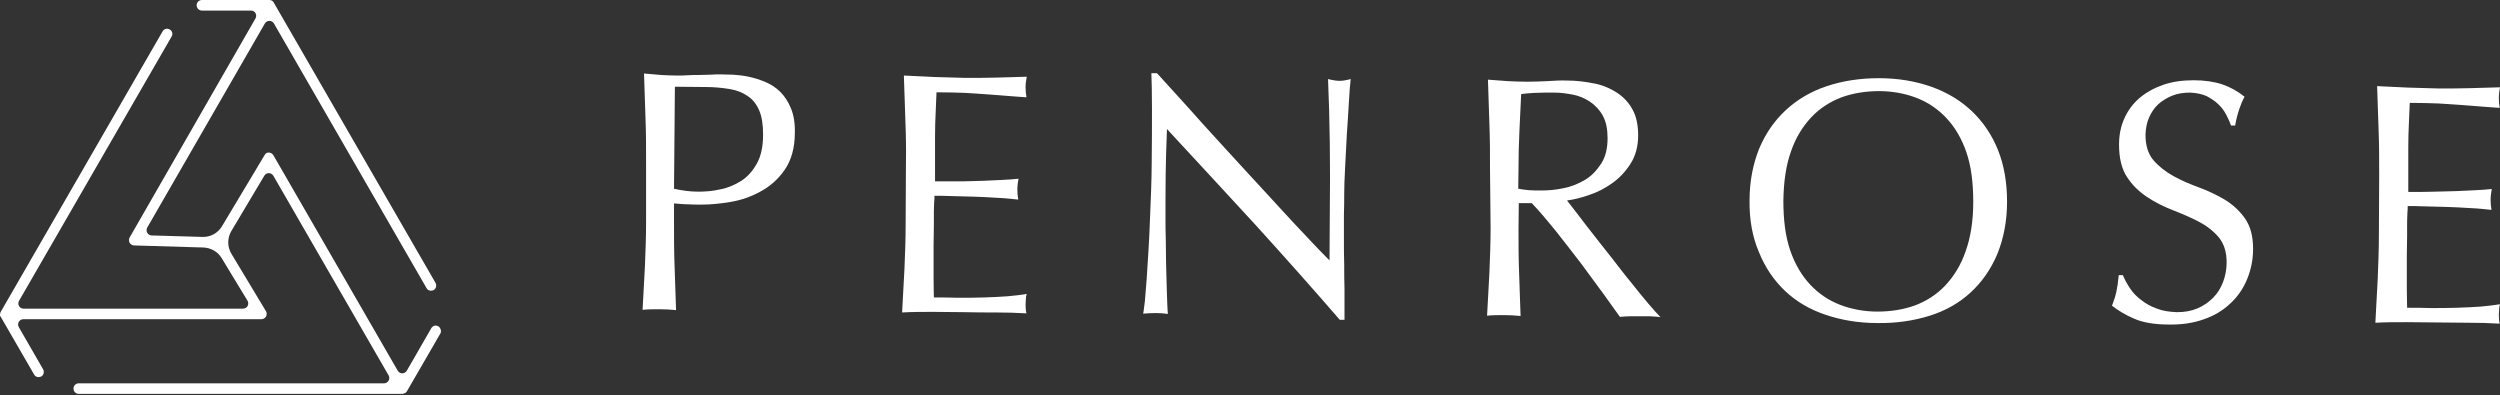
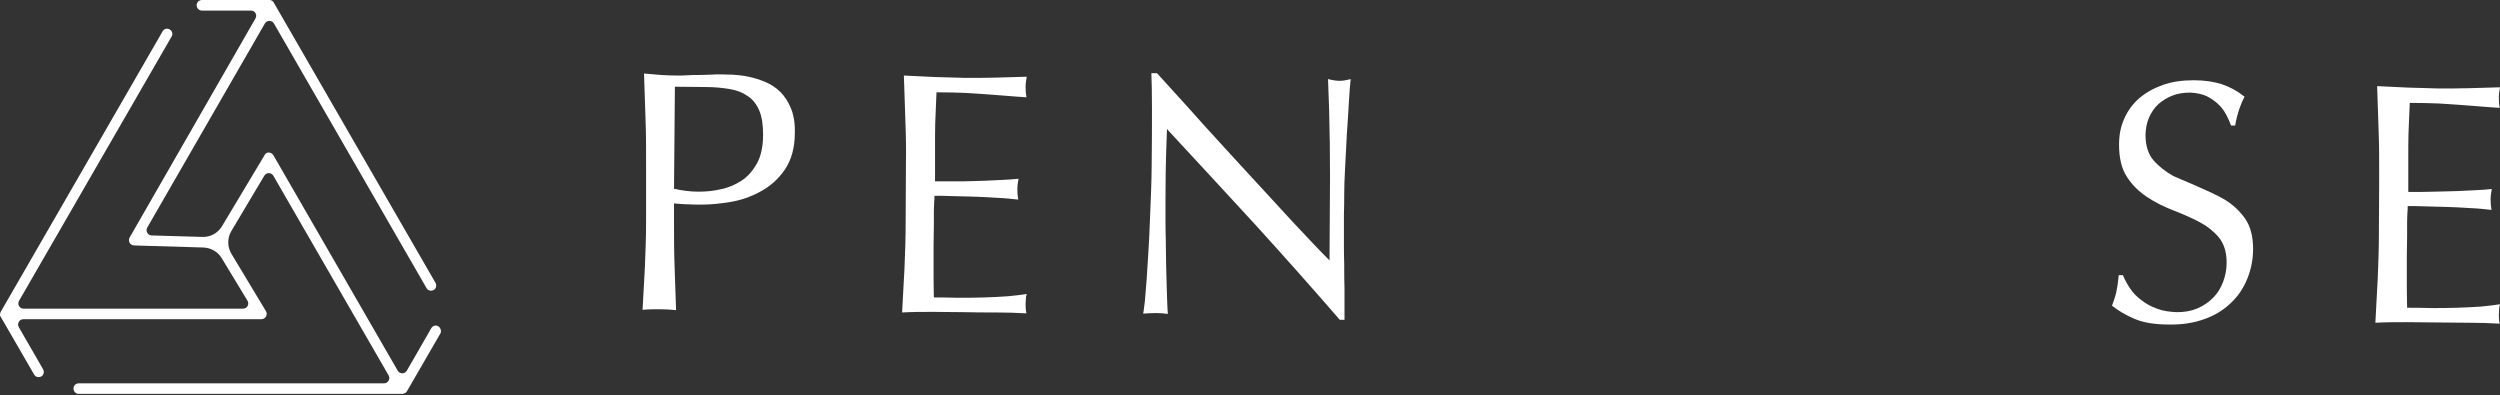
<svg xmlns="http://www.w3.org/2000/svg" width="310" height="49" viewBox="0 0 310 49" fill="none">
  <rect x="0" y="0" width="310" height="49" fill="#333333" stroke="none" />
  <path d="M80.115 20.195C80.115 18.336 80.115 16.477 80.042 14.654C79.969 12.832 79.933 11.009 79.86 9.114C80.553 9.187 81.245 9.223 81.938 9.296C82.63 9.333 83.323 9.369 84.015 9.369C84.343 9.369 84.781 9.369 85.255 9.333C85.728 9.296 86.239 9.296 86.713 9.296C87.223 9.296 87.697 9.26 88.134 9.26C88.572 9.223 88.972 9.223 89.3 9.223C89.738 9.223 90.248 9.26 90.868 9.26C91.487 9.296 92.144 9.369 92.836 9.515C93.529 9.661 94.221 9.879 94.914 10.171C95.606 10.463 96.226 10.864 96.773 11.41C97.319 11.957 97.757 12.65 98.085 13.451C98.413 14.253 98.595 15.274 98.559 16.477C98.559 18.336 98.121 19.866 97.319 21.033C96.517 22.199 95.497 23.11 94.331 23.73C93.164 24.386 91.888 24.824 90.576 25.042C89.264 25.261 88.098 25.37 87.041 25.37C86.385 25.37 85.801 25.37 85.255 25.334C84.708 25.334 84.161 25.261 83.578 25.224V27.557C83.578 29.416 83.578 31.275 83.651 33.097C83.724 34.92 83.76 36.706 83.833 38.456C83.177 38.383 82.484 38.346 81.756 38.346C81.027 38.346 80.334 38.346 79.678 38.419C79.787 36.669 79.86 34.883 79.969 33.061C80.042 31.239 80.115 29.38 80.115 27.521V20.195ZM83.578 23.402C84.526 23.621 85.546 23.767 86.603 23.767C87.478 23.767 88.389 23.694 89.337 23.475C90.285 23.293 91.123 22.928 91.925 22.418C92.727 21.908 93.346 21.179 93.857 20.267C94.367 19.356 94.622 18.153 94.622 16.695C94.622 15.456 94.476 14.472 94.148 13.707C93.82 12.941 93.346 12.322 92.727 11.921C92.107 11.483 91.378 11.192 90.503 11.046C89.629 10.9 88.644 10.791 87.514 10.791L83.687 10.754L83.578 23.402Z" fill="white" />
  <path d="M112.263 14.835C112.191 13.012 112.154 11.19 112.081 9.367C113.357 9.44 114.633 9.477 115.908 9.55C117.184 9.586 118.46 9.623 119.736 9.659C121.011 9.659 122.287 9.659 123.526 9.623C124.765 9.586 126.041 9.55 127.317 9.513C127.244 9.951 127.171 10.351 127.171 10.789C127.171 11.226 127.208 11.627 127.28 12.065C126.369 11.992 125.531 11.955 124.802 11.882C124.036 11.809 123.271 11.773 122.433 11.7C121.594 11.627 120.683 11.591 119.699 11.518C118.715 11.482 117.512 11.445 116.127 11.445C116.091 12.356 116.054 13.231 116.018 14.033C115.981 14.835 115.945 15.783 115.945 16.84C115.945 17.933 115.945 19.026 115.945 20.084C115.945 21.14 115.945 21.942 115.945 22.489C117.184 22.489 118.314 22.489 119.298 22.489C120.282 22.453 121.193 22.453 122.032 22.416C122.87 22.38 123.599 22.343 124.328 22.307C125.021 22.27 125.677 22.234 126.296 22.161C126.223 22.598 126.151 23.036 126.151 23.473C126.151 23.911 126.187 24.312 126.26 24.749C125.531 24.676 124.656 24.567 123.672 24.53C122.688 24.457 121.704 24.421 120.72 24.384C119.736 24.348 118.824 24.348 117.949 24.312C117.075 24.275 116.382 24.275 115.872 24.275C115.872 24.53 115.872 24.822 115.835 25.113C115.835 25.405 115.799 25.806 115.799 26.243V27.92L115.763 30.471C115.763 32.075 115.763 33.424 115.763 34.481C115.763 35.538 115.799 36.34 115.799 36.886C116.747 36.886 117.731 36.886 118.788 36.923C119.881 36.923 120.938 36.923 121.959 36.886C122.979 36.85 123.964 36.814 124.911 36.741C125.823 36.668 126.624 36.559 127.317 36.449C127.244 36.631 127.208 36.85 127.208 37.105C127.208 37.36 127.171 37.579 127.171 37.761C127.171 38.199 127.208 38.6 127.28 38.855C126.005 38.782 124.729 38.745 123.453 38.745C122.178 38.745 120.902 38.745 119.59 38.709C118.278 38.709 117.002 38.672 115.726 38.672C114.45 38.672 113.138 38.672 111.862 38.745C111.972 36.923 112.045 35.1 112.154 33.315C112.227 31.492 112.3 29.67 112.3 27.811L112.336 20.484C112.373 18.516 112.336 16.657 112.263 14.835Z" fill="white" />
  <path d="M155.711 27.92C152.029 23.911 148.385 19.974 144.703 16.001C144.667 16.803 144.63 17.86 144.594 19.209C144.557 20.557 144.521 22.38 144.521 24.676C144.521 25.259 144.521 26.025 144.521 26.899C144.521 27.774 144.521 28.722 144.557 29.67C144.557 30.654 144.594 31.602 144.594 32.622C144.63 33.606 144.63 34.554 144.667 35.392C144.703 36.23 144.703 36.996 144.74 37.616C144.776 38.272 144.776 38.673 144.813 38.928C144.375 38.855 143.865 38.818 143.318 38.818C142.735 38.818 142.225 38.855 141.751 38.891C141.824 38.6 141.86 38.089 141.969 37.324C142.042 36.559 142.115 35.647 142.188 34.59C142.261 33.533 142.334 32.367 142.407 31.128C142.48 29.888 142.553 28.613 142.589 27.373C142.626 26.134 142.698 24.895 142.735 23.692C142.771 22.489 142.808 21.432 142.808 20.485C142.844 17.751 142.844 15.418 142.844 13.45C142.844 11.482 142.808 10.024 142.771 9.076H143.464C145.177 10.971 147.036 12.976 148.968 15.163C150.936 17.313 152.868 19.464 154.8 21.541C156.731 23.656 158.554 25.624 160.303 27.519C162.053 29.378 163.547 30.982 164.86 32.294L164.896 26.499C164.932 23.51 164.932 20.594 164.896 17.787C164.86 14.944 164.787 12.283 164.677 9.805C165.26 9.951 165.734 10.024 166.135 10.024C166.463 10.024 166.937 9.951 167.484 9.805C167.411 10.425 167.338 11.372 167.265 12.611C167.192 13.851 167.119 15.199 167.01 16.621C166.937 18.042 166.864 19.427 166.791 20.812C166.718 22.161 166.682 23.255 166.682 24.093C166.682 24.822 166.682 25.66 166.646 26.644C166.646 27.628 166.646 28.613 166.646 29.67C166.646 30.727 166.646 31.784 166.682 32.841C166.682 33.898 166.682 34.918 166.718 35.83C166.718 36.741 166.718 37.543 166.718 38.235C166.718 38.855 166.718 39.329 166.718 39.657H166.135C162.818 35.83 159.356 31.93 155.711 27.92Z" fill="white" />
-   <path d="M184.761 20.958C184.761 19.099 184.761 17.241 184.688 15.418C184.615 13.596 184.579 11.773 184.506 9.878C185.344 9.951 186.146 9.987 186.948 10.06C187.75 10.097 188.551 10.133 189.39 10.133C190.228 10.133 191.03 10.097 191.832 10.06C192.634 10.024 193.436 9.951 194.274 9.987C195.477 9.987 196.607 10.133 197.7 10.352C198.794 10.57 199.705 10.971 200.543 11.518C201.345 12.065 202.001 12.757 202.439 13.596C202.912 14.434 203.131 15.527 203.131 16.803C203.131 18.152 202.803 19.355 202.183 20.302C201.564 21.286 200.798 22.088 199.924 22.708C199.049 23.328 198.101 23.838 197.081 24.166C196.06 24.53 195.149 24.749 194.31 24.858C194.639 25.296 195.112 25.879 195.696 26.644C196.279 27.41 196.935 28.285 197.664 29.196C198.393 30.143 199.158 31.091 199.96 32.112C200.762 33.132 201.491 34.117 202.256 35.028C202.985 35.939 203.678 36.814 204.334 37.579C204.99 38.345 205.5 38.928 205.901 39.329C205.464 39.256 205.063 39.256 204.626 39.219C204.188 39.219 203.787 39.219 203.35 39.219C202.949 39.219 202.548 39.219 202.111 39.219C201.673 39.219 201.272 39.256 200.871 39.292C200.434 38.709 199.814 37.798 198.94 36.595C198.065 35.392 197.117 34.117 196.096 32.731C195.039 31.346 193.982 29.998 192.925 28.649C191.832 27.3 190.848 26.134 189.937 25.186H188.333L188.296 28.285C188.296 30.143 188.296 32.002 188.369 33.825C188.442 35.647 188.479 37.433 188.552 39.183C187.895 39.11 187.203 39.074 186.474 39.074C185.745 39.074 185.052 39.074 184.396 39.146C184.506 37.397 184.579 35.611 184.688 33.788C184.761 31.966 184.834 30.107 184.834 28.248L184.761 20.958ZM188.26 23.4C188.661 23.473 189.098 23.546 189.572 23.583C190.046 23.619 190.556 23.619 191.139 23.619C192.014 23.619 192.925 23.546 193.91 23.328C194.857 23.145 195.732 22.781 196.534 22.307C197.336 21.833 197.992 21.141 198.539 20.302C199.085 19.464 199.34 18.407 199.34 17.131C199.34 16.038 199.158 15.09 198.757 14.361C198.356 13.632 197.81 13.049 197.154 12.611C196.497 12.174 195.805 11.883 195.039 11.737C194.274 11.591 193.509 11.482 192.78 11.482C191.795 11.482 190.957 11.482 190.301 11.518C189.645 11.554 189.098 11.591 188.624 11.664C188.552 13.231 188.479 14.762 188.406 16.293C188.333 17.824 188.296 19.355 188.296 20.885L188.26 23.4Z" fill="white" />
-   <path d="M216.945 24.858C216.945 22.453 217.383 20.302 218.148 18.407C218.95 16.512 220.044 14.944 221.465 13.632C222.887 12.32 224.563 11.336 226.531 10.68C228.5 10.024 230.65 9.696 232.983 9.696C235.352 9.696 237.503 10.06 239.471 10.753C241.439 11.445 243.116 12.466 244.501 13.778C245.886 15.09 246.979 16.694 247.745 18.589C248.51 20.485 248.875 22.635 248.875 25.041C248.875 27.446 248.437 29.597 247.672 31.492C246.87 33.388 245.777 34.955 244.355 36.267C242.934 37.579 241.257 38.527 239.289 39.147C237.32 39.766 235.17 40.094 232.801 40.058C230.468 40.058 228.317 39.693 226.386 39.037C224.417 38.381 222.741 37.397 221.356 36.085C219.971 34.773 218.877 33.169 218.112 31.273C217.31 29.415 216.909 27.264 216.945 24.858ZM244.683 25.041C244.683 22.672 244.428 20.63 243.845 18.917C243.262 17.204 242.423 15.783 241.366 14.653C240.309 13.523 239.07 12.684 237.648 12.138C236.227 11.591 234.66 11.299 232.983 11.299C231.343 11.299 229.775 11.555 228.354 12.065C226.932 12.612 225.657 13.414 224.6 14.543C223.543 15.673 222.668 17.058 222.085 18.771C221.465 20.485 221.173 22.526 221.137 24.895C221.137 27.264 221.392 29.305 221.975 31.018C222.559 32.731 223.397 34.153 224.454 35.283C225.511 36.413 226.75 37.251 228.172 37.798C229.593 38.345 231.161 38.636 232.801 38.636C234.477 38.636 236.045 38.381 237.466 37.871C238.888 37.324 240.163 36.522 241.22 35.392C242.278 34.262 243.152 32.877 243.735 31.164C244.355 29.451 244.683 27.41 244.683 25.041Z" fill="white" />
-   <path d="M264.147 35.793C264.511 36.34 264.985 36.814 265.532 37.215C266.079 37.652 266.735 38.017 267.464 38.272C268.193 38.563 269.031 38.673 269.942 38.709C270.89 38.709 271.728 38.563 272.494 38.235C273.259 37.907 273.879 37.47 274.426 36.923C274.972 36.376 275.373 35.72 275.665 34.955C275.956 34.189 276.102 33.387 276.102 32.549C276.102 31.237 275.774 30.216 275.118 29.415C274.462 28.649 273.624 27.993 272.64 27.483C271.655 26.972 270.562 26.498 269.432 26.061C268.302 25.624 267.209 25.077 266.225 24.421C265.24 23.765 264.402 22.963 263.746 21.942C263.09 20.958 262.762 19.61 262.762 17.933C262.762 16.73 262.981 15.637 263.418 14.689C263.855 13.705 264.475 12.867 265.277 12.174C266.079 11.482 267.063 10.935 268.193 10.534C269.323 10.133 270.598 9.951 272.02 9.951C273.369 9.951 274.571 10.133 275.556 10.461C276.54 10.789 277.451 11.299 278.326 11.992C278.07 12.466 277.852 12.976 277.67 13.523C277.487 14.069 277.305 14.726 277.159 15.564H276.649C276.503 15.163 276.321 14.726 276.066 14.252C275.811 13.778 275.519 13.34 275.082 12.94C274.681 12.539 274.17 12.21 273.624 11.919C273.041 11.664 272.384 11.518 271.583 11.482C270.781 11.482 270.052 11.591 269.396 11.846C268.74 12.101 268.156 12.466 267.646 12.903C267.136 13.377 266.771 13.924 266.48 14.58C266.188 15.236 266.079 15.928 266.042 16.694C266.042 18.042 266.37 19.099 267.026 19.865C267.682 20.63 268.521 21.286 269.505 21.833C270.489 22.38 271.583 22.854 272.712 23.255C273.879 23.692 274.936 24.202 275.92 24.785C276.904 25.405 277.742 26.171 278.399 27.118C279.055 28.066 279.383 29.305 279.383 30.872C279.383 32.185 279.128 33.424 278.654 34.59C278.18 35.757 277.487 36.777 276.576 37.615C275.665 38.49 274.571 39.146 273.296 39.584C271.983 40.058 270.526 40.276 268.885 40.24C267.136 40.24 265.678 39.985 264.621 39.511C263.527 39.037 262.616 38.49 261.887 37.907C262.142 37.251 262.324 36.668 262.434 36.158C262.543 35.647 262.653 34.955 262.725 34.116H263.236C263.491 34.736 263.782 35.246 264.147 35.793Z" fill="white" />
+   <path d="M264.147 35.793C264.511 36.34 264.985 36.814 265.532 37.215C266.079 37.652 266.735 38.017 267.464 38.272C268.193 38.563 269.031 38.673 269.942 38.709C270.89 38.709 271.728 38.563 272.494 38.235C273.259 37.907 273.879 37.47 274.426 36.923C274.972 36.376 275.373 35.72 275.665 34.955C275.956 34.189 276.102 33.387 276.102 32.549C276.102 31.237 275.774 30.216 275.118 29.415C274.462 28.649 273.624 27.993 272.64 27.483C271.655 26.972 270.562 26.498 269.432 26.061C268.302 25.624 267.209 25.077 266.225 24.421C265.24 23.765 264.402 22.963 263.746 21.942C263.09 20.958 262.762 19.61 262.762 17.933C262.762 16.73 262.981 15.637 263.418 14.689C263.855 13.705 264.475 12.867 265.277 12.174C266.079 11.482 267.063 10.935 268.193 10.534C269.323 10.133 270.598 9.951 272.02 9.951C273.369 9.951 274.571 10.133 275.556 10.461C276.54 10.789 277.451 11.299 278.326 11.992C278.07 12.466 277.852 12.976 277.67 13.523C277.487 14.069 277.305 14.726 277.159 15.564H276.649C276.503 15.163 276.321 14.726 276.066 14.252C275.811 13.778 275.519 13.34 275.082 12.94C274.681 12.539 274.17 12.21 273.624 11.919C273.041 11.664 272.384 11.518 271.583 11.482C270.781 11.482 270.052 11.591 269.396 11.846C268.74 12.101 268.156 12.466 267.646 12.903C267.136 13.377 266.771 13.924 266.48 14.58C266.188 15.236 266.079 15.928 266.042 16.694C266.042 18.042 266.37 19.099 267.026 19.865C267.682 20.63 268.521 21.286 269.505 21.833C273.879 23.692 274.936 24.202 275.92 24.785C276.904 25.405 277.742 26.171 278.399 27.118C279.055 28.066 279.383 29.305 279.383 30.872C279.383 32.185 279.128 33.424 278.654 34.59C278.18 35.757 277.487 36.777 276.576 37.615C275.665 38.49 274.571 39.146 273.296 39.584C271.983 40.058 270.526 40.276 268.885 40.24C267.136 40.24 265.678 39.985 264.621 39.511C263.527 39.037 262.616 38.49 261.887 37.907C262.142 37.251 262.324 36.668 262.434 36.158C262.543 35.647 262.653 34.955 262.725 34.116H263.236C263.491 34.736 263.782 35.246 264.147 35.793Z" fill="white" />
  <path d="M294.947 16.147C294.874 14.325 294.837 12.502 294.764 10.68C296.04 10.753 297.316 10.789 298.591 10.862C299.867 10.898 301.143 10.935 302.419 10.971C303.694 10.971 304.97 10.971 306.209 10.935C307.449 10.898 308.724 10.862 310 10.825C309.927 11.263 309.854 11.664 309.854 12.101C309.854 12.539 309.891 12.94 309.964 13.377C309.052 13.304 308.214 13.268 307.485 13.195C306.72 13.122 305.954 13.085 305.116 13.012C304.278 12.94 303.366 12.903 302.382 12.83C301.398 12.794 300.195 12.757 298.81 12.757C298.774 13.668 298.737 14.543 298.701 15.345C298.664 16.183 298.628 17.095 298.628 18.152C298.628 19.245 298.628 20.339 298.628 21.396C298.628 22.453 298.628 23.255 298.628 23.801C299.867 23.801 300.997 23.801 301.981 23.765C302.965 23.729 303.877 23.729 304.715 23.692C305.553 23.656 306.282 23.619 307.011 23.583C307.704 23.546 308.36 23.51 308.979 23.437C308.907 23.874 308.834 24.312 308.834 24.749C308.834 25.186 308.87 25.587 308.943 26.025C308.214 25.952 307.339 25.843 306.355 25.806C305.371 25.733 304.387 25.697 303.403 25.66C302.419 25.624 301.507 25.624 300.633 25.587C299.758 25.551 299.065 25.551 298.555 25.551C298.555 25.806 298.555 26.098 298.519 26.389C298.519 26.681 298.482 27.082 298.482 27.519V29.196L298.446 31.747C298.446 33.351 298.446 34.7 298.446 35.757C298.446 36.814 298.482 37.616 298.482 38.162C299.43 38.162 300.414 38.162 301.471 38.199C302.564 38.199 303.621 38.199 304.642 38.162C305.663 38.126 306.647 38.089 307.594 38.017C308.506 37.944 309.308 37.834 310 37.725C309.927 37.907 309.891 38.126 309.891 38.381C309.891 38.636 309.854 38.855 309.854 39.037C309.854 39.474 309.891 39.875 309.964 40.131C308.688 40.058 307.412 40.021 306.136 40.021C304.861 40.021 303.585 39.985 302.273 39.985C300.961 39.985 299.685 39.948 298.409 39.948C297.134 39.948 295.821 39.948 294.546 40.021C294.655 38.199 294.728 36.376 294.837 34.59C294.91 32.768 294.983 30.945 294.983 29.087L295.019 21.76C295.019 19.828 295.019 17.97 294.947 16.147Z" fill="white" />
  <path d="M54.346 40.459C54.018 40.276 53.653 40.386 53.471 40.714L50.446 45.962C50.191 46.4 49.571 46.4 49.316 45.962L33.898 19.245C33.788 19.063 33.57 18.917 33.351 18.917C33.132 18.881 32.914 19.026 32.804 19.245L27.519 28.066C27.009 28.904 26.098 29.414 25.113 29.378L18.808 29.196C18.334 29.196 18.006 28.649 18.261 28.212L32.841 2.916C33.096 2.479 33.715 2.479 33.971 2.916L52.888 35.72C52.997 35.939 53.216 36.048 53.434 36.048C53.544 36.048 53.653 36.012 53.763 35.975C54.09 35.793 54.163 35.392 54.018 35.1L33.971 0.364C33.861 0.109 33.643 0 33.387 0C33.387 0 33.387 0 33.351 0H33.315H25.041C24.676 0 24.384 0.292 24.384 0.656C24.384 1.021 24.676 1.312 25.041 1.312H31.128C31.638 1.312 31.93 1.859 31.674 2.296L16.074 29.451C15.965 29.633 15.965 29.888 16.074 30.107C16.183 30.289 16.402 30.435 16.621 30.435L25.223 30.69C26.134 30.727 27.009 31.2 27.483 32.002L30.69 37.287C30.945 37.725 30.654 38.272 30.143 38.272H2.916C2.406 38.272 2.114 37.725 2.369 37.287L21.286 4.52C21.468 4.192 21.359 3.827 21.031 3.645C20.703 3.463 20.339 3.572 20.156 3.9L0.109 38.636C0.073 38.672 0.073 38.745 0.036 38.782C0.036 38.818 0.036 38.891 0 38.928V38.964C0 39.001 0 39.037 0 39.074V39.11C0 39.146 0.036 39.219 0.073 39.256L4.228 46.436C4.337 46.655 4.556 46.764 4.775 46.764C4.884 46.764 4.994 46.728 5.103 46.691C5.431 46.509 5.504 46.108 5.358 45.816L2.333 40.568C2.078 40.13 2.406 39.584 2.879 39.584H32.403C32.622 39.584 32.841 39.474 32.986 39.256C33.096 39.037 33.096 38.782 32.986 38.6L28.686 31.456C28.175 30.581 28.175 29.524 28.686 28.649L32.768 21.797C33.023 21.359 33.643 21.359 33.898 21.797L48.186 46.545C48.441 46.983 48.113 47.53 47.639 47.53H9.768C9.404 47.53 9.112 47.821 9.112 48.186C9.112 48.55 9.404 48.842 9.768 48.842H49.862C49.935 48.842 49.972 48.842 50.045 48.805C50.081 48.805 50.081 48.805 50.118 48.769C50.154 48.769 50.191 48.733 50.227 48.733C50.263 48.733 50.263 48.696 50.3 48.696C50.336 48.66 50.373 48.66 50.373 48.623C50.409 48.587 50.446 48.55 50.482 48.477L54.637 41.297C54.747 41.042 54.637 40.641 54.346 40.459Z" fill="white" />
</svg>